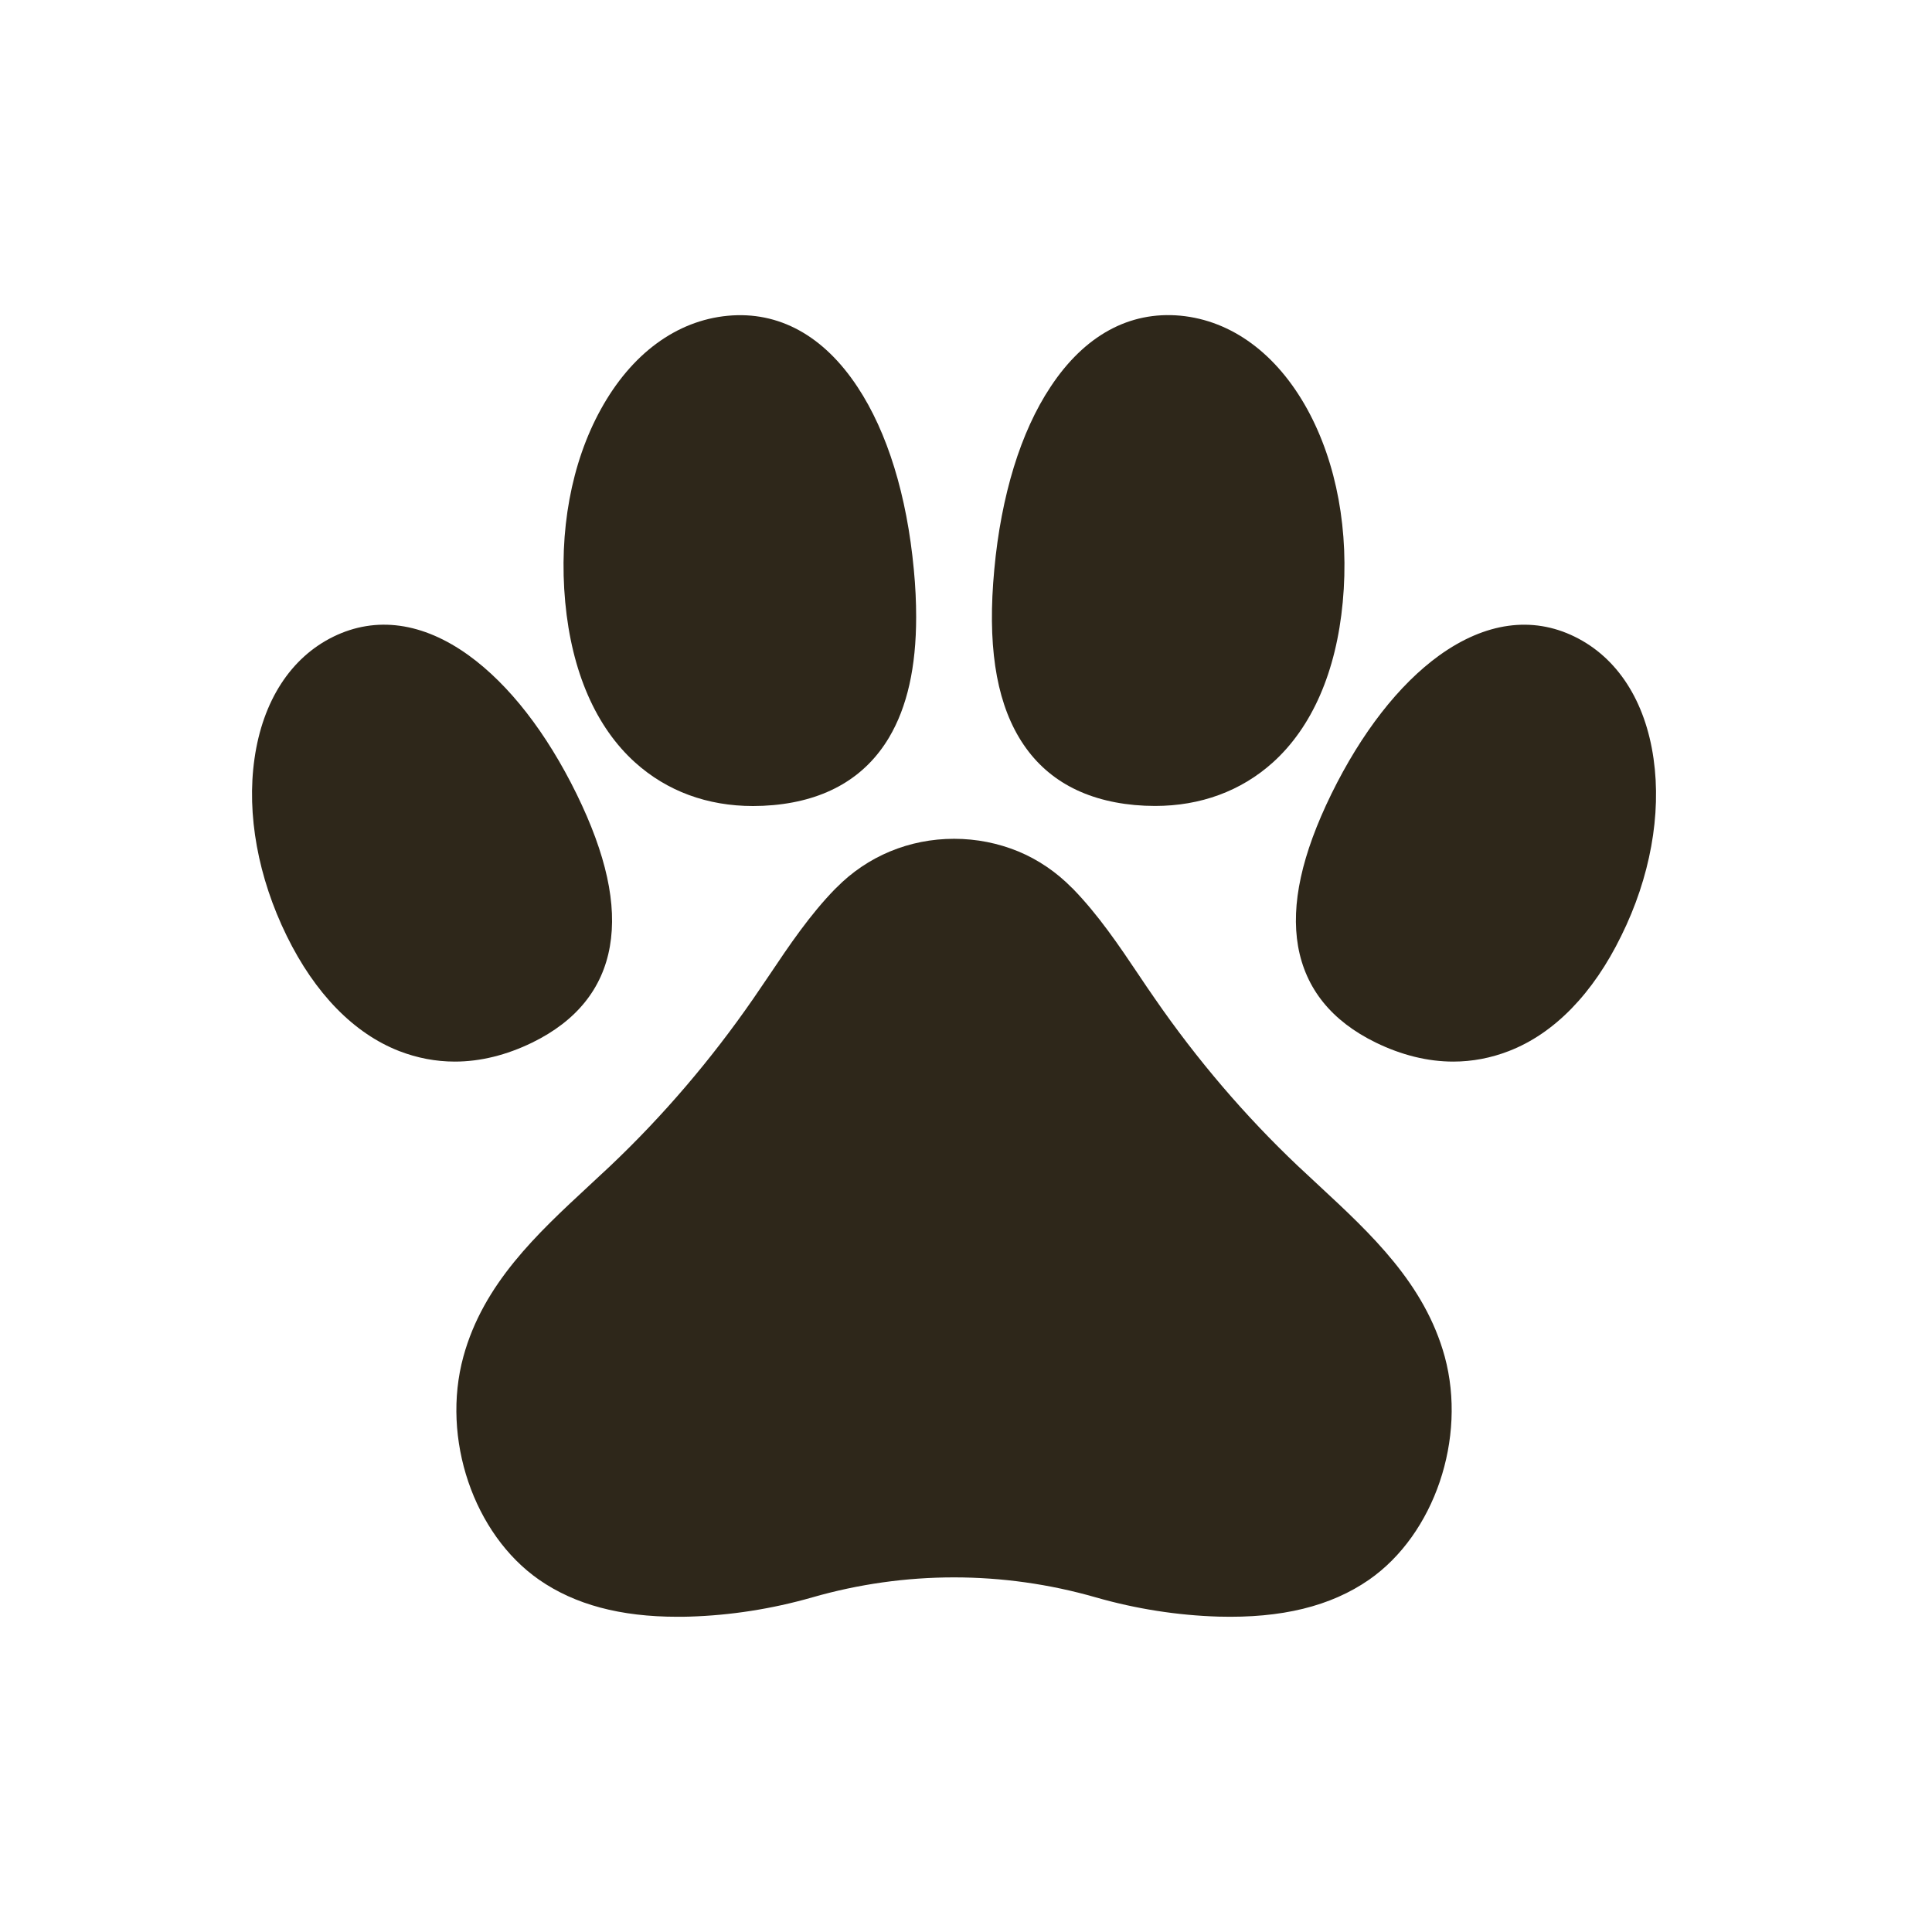
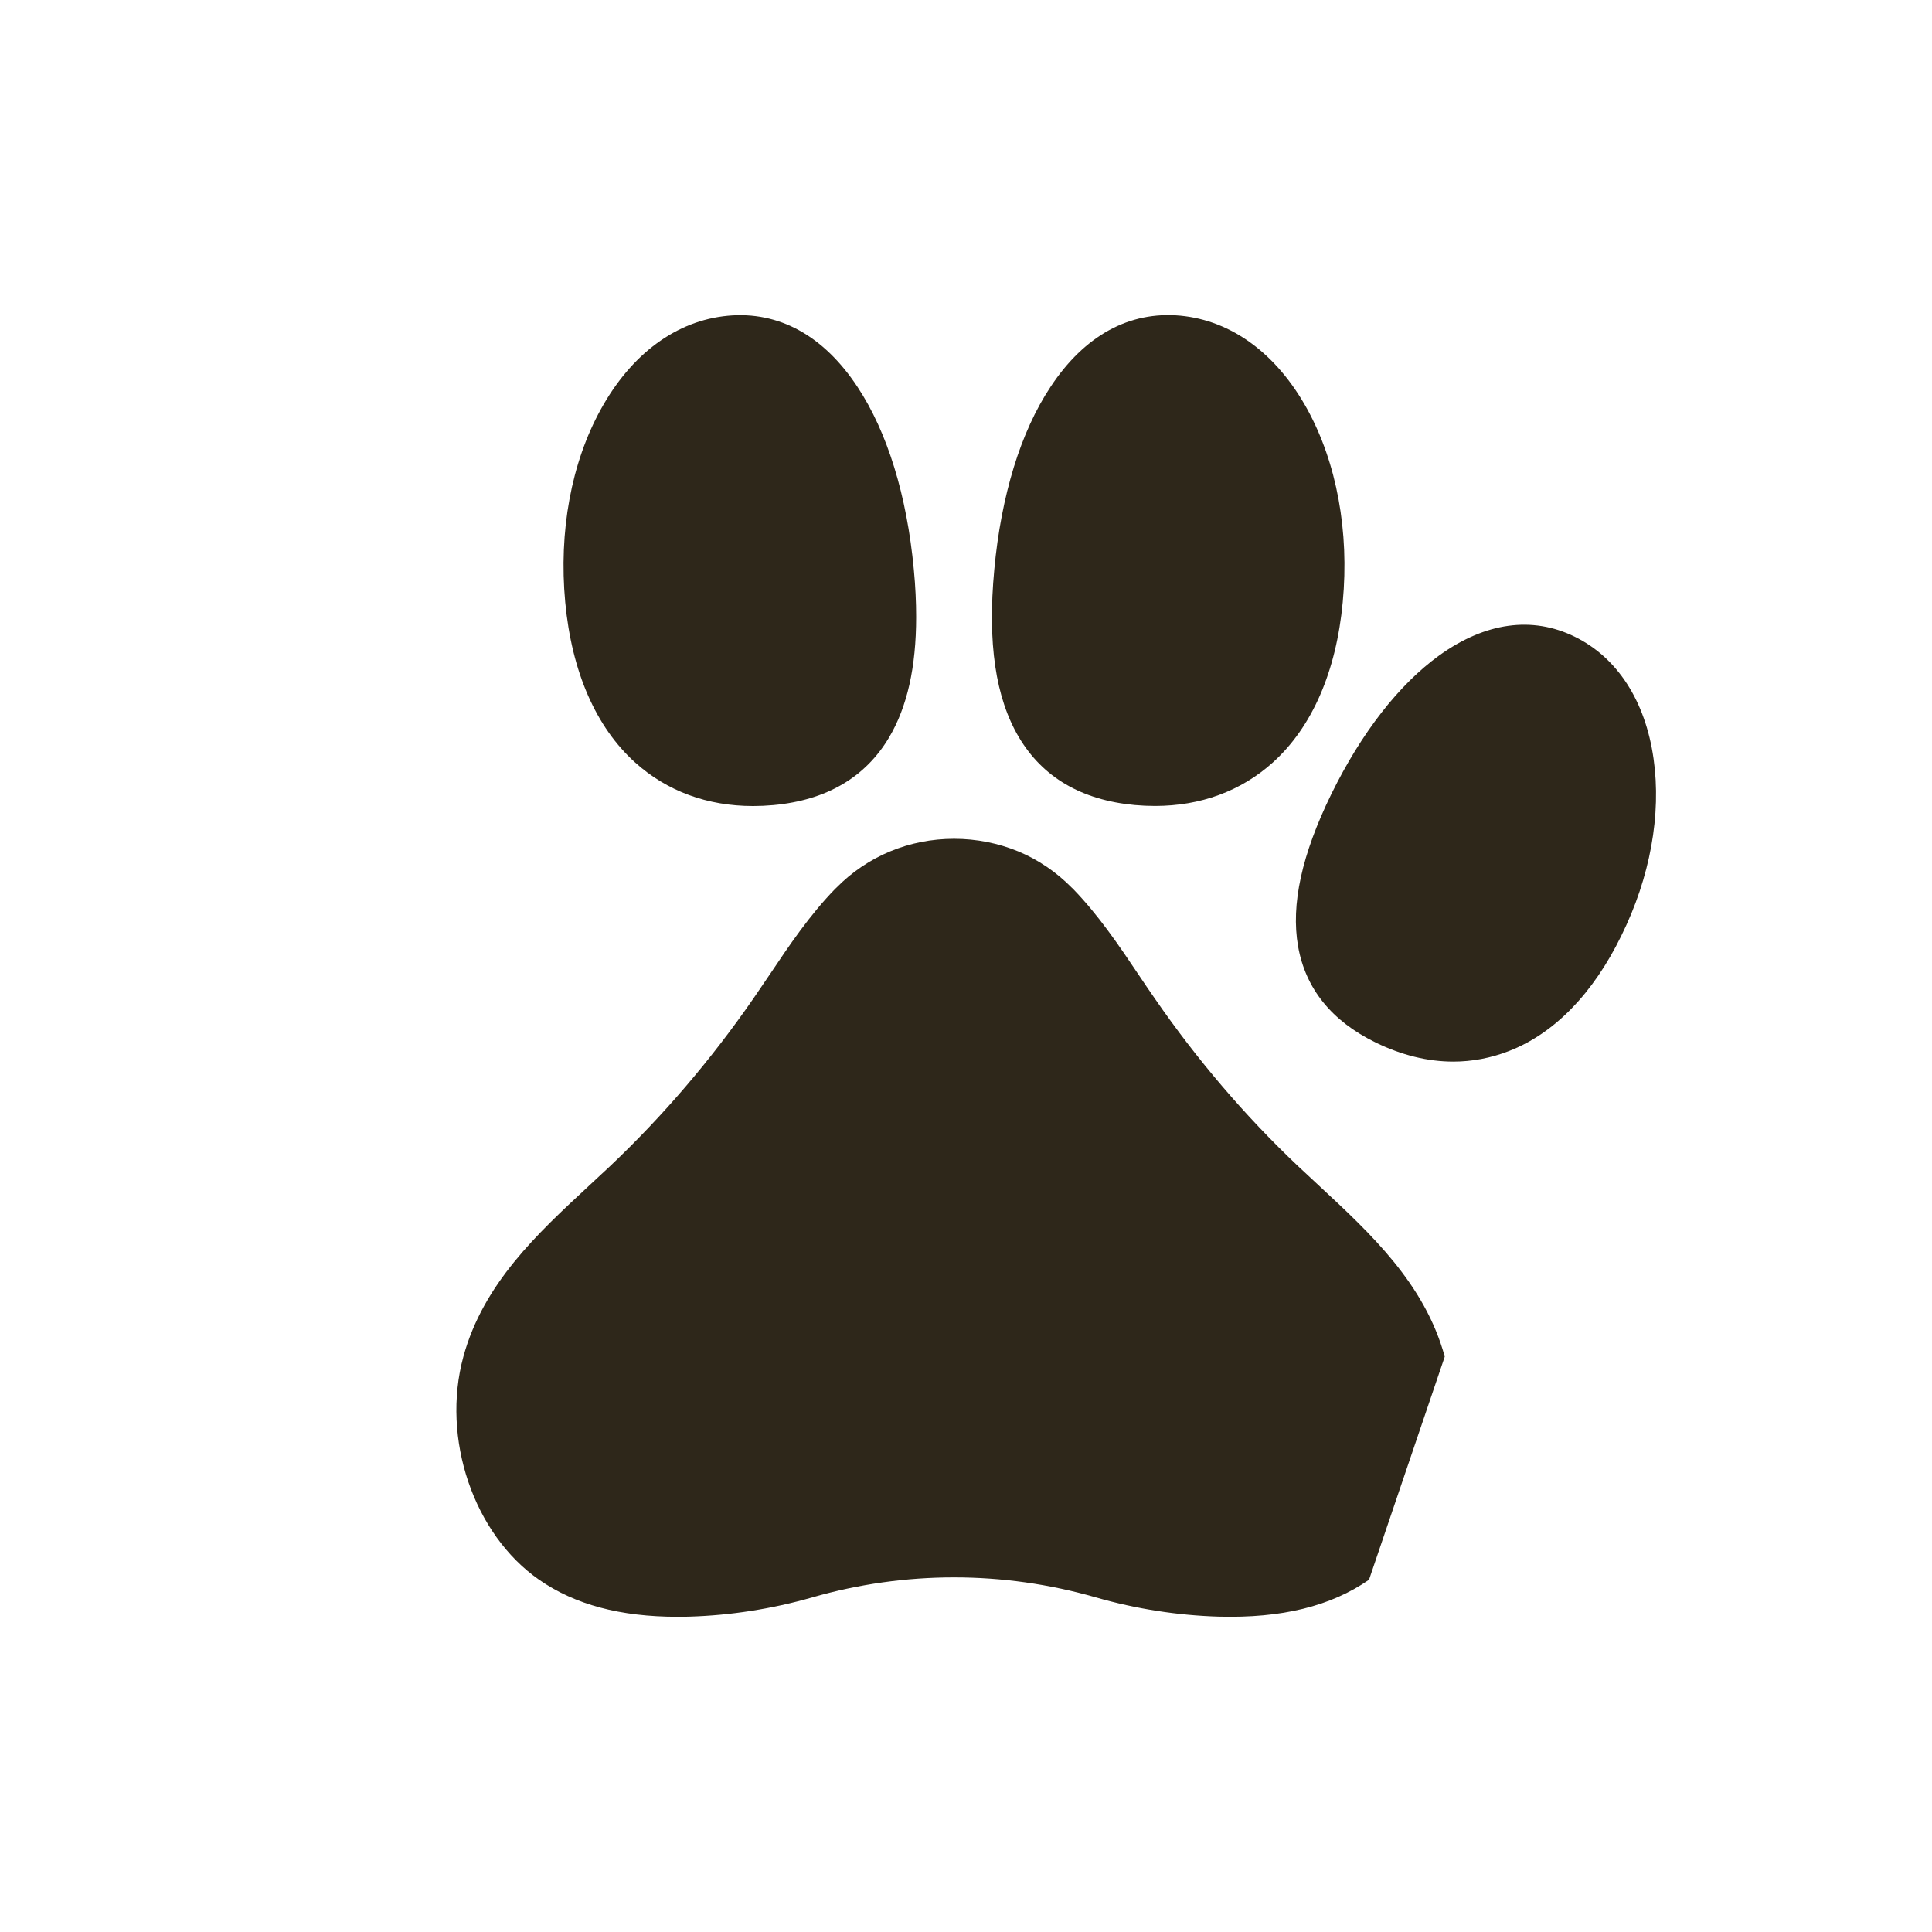
<svg xmlns="http://www.w3.org/2000/svg" version="1.1" id="Vrstva_1" x="0px" y="0px" width="25px" height="25px" viewBox="0 0 25 25" enable-background="new 0 0 25 25" xml:space="preserve">
  <g>
-     <path fill="#2E271A" d="M17.715,20.442c-0.497,0.344-1.132,0.499-1.946,0.477c-0.53-0.016-1.066-0.099-1.589-0.249   c-1.2-0.345-2.47-0.345-3.669,0c-0.524,0.15-1.06,0.233-1.59,0.249c-0.052,0.002-0.104,0.002-0.154,0.002   c-0.74,0-1.327-0.157-1.791-0.479c-0.847-0.589-1.269-1.828-0.98-2.887c0.258-0.944,0.953-1.588,1.625-2.211   c0.091-0.084,0.185-0.171,0.275-0.256c0.682-0.646,1.305-1.375,1.852-2.166c0.069-0.101,0.139-0.203,0.207-0.304   c0.258-0.385,0.525-0.781,0.854-1.118l0.013-0.012c0.402-0.409,0.943-0.634,1.524-0.634c0.291,0,0.571,0.057,0.83,0.163   c0.258,0.107,0.493,0.267,0.694,0.471l0.013,0.012c0.328,0.337,0.596,0.733,0.854,1.118c0.068,0.101,0.136,0.203,0.207,0.304   c0.546,0.791,1.169,1.52,1.851,2.166c0.09,0.085,0.184,0.172,0.275,0.256c0.671,0.623,1.366,1.267,1.625,2.211   C18.982,18.614,18.561,19.854,17.715,20.442z" />
+     <path fill="#2E271A" d="M17.715,20.442c-0.497,0.344-1.132,0.499-1.946,0.477c-0.53-0.016-1.066-0.099-1.589-0.249   c-1.2-0.345-2.47-0.345-3.669,0c-0.524,0.15-1.06,0.233-1.59,0.249c-0.052,0.002-0.104,0.002-0.154,0.002   c-0.74,0-1.327-0.157-1.791-0.479c-0.847-0.589-1.269-1.828-0.98-2.887c0.258-0.944,0.953-1.588,1.625-2.211   c0.091-0.084,0.185-0.171,0.275-0.256c0.682-0.646,1.305-1.375,1.852-2.166c0.069-0.101,0.139-0.203,0.207-0.304   c0.258-0.385,0.525-0.781,0.854-1.118l0.013-0.012c0.402-0.409,0.943-0.634,1.524-0.634c0.291,0,0.571,0.057,0.83,0.163   c0.258,0.107,0.493,0.267,0.694,0.471l0.013,0.012c0.328,0.337,0.596,0.733,0.854,1.118c0.068,0.101,0.136,0.203,0.207,0.304   c0.546,0.791,1.169,1.52,1.851,2.166c0.09,0.085,0.184,0.172,0.275,0.256c0.671,0.623,1.366,1.267,1.625,2.211   z" />
    <path fill="#2E271A" d="M20.979,12.11c-0.365,0.747-0.867,1.264-1.455,1.491c-0.232,0.09-0.474,0.136-0.719,0.136   c-0.331,0-0.669-0.084-1.002-0.246c-0.572-0.279-0.909-0.698-1.006-1.246c-0.094-0.54,0.047-1.186,0.431-1.971   c0.39-0.794,0.873-1.415,1.396-1.793c0.596-0.428,1.201-0.512,1.751-0.243c0.553,0.27,0.916,0.832,1.022,1.58   C21.5,10.54,21.353,11.354,20.979,12.11z" />
    <path fill="#2E271A" d="M17.375,7.792c-0.084,0.9-0.397,1.617-0.904,2.074c-0.412,0.371-0.937,0.563-1.525,0.563   c-0.086,0-0.175-0.004-0.264-0.012c-0.687-0.064-1.19-0.359-1.497-0.876c-0.304-0.512-0.408-1.223-0.319-2.171   c0.044-0.48,0.13-0.924,0.252-1.323c0.122-0.397,0.282-0.749,0.476-1.041c0.438-0.664,1.019-0.982,1.68-0.921   c0.663,0.063,1.247,0.492,1.643,1.212C17.297,5.99,17.461,6.877,17.375,7.792z" />
-     <path fill="#2E271A" d="M7.461,10.274c0.384,0.785,0.525,1.431,0.431,1.971c-0.095,0.548-0.434,0.967-1.005,1.246   c-0.333,0.162-0.671,0.246-1.001,0.246c-0.246,0-0.487-0.046-0.72-0.136c-0.586-0.228-1.09-0.744-1.456-1.491   c-0.371-0.757-0.52-1.571-0.417-2.292c0.106-0.748,0.47-1.31,1.022-1.58c0.551-0.269,1.157-0.186,1.751,0.243   C6.589,8.86,7.071,9.48,7.461,10.274z" />
    <path fill="#2E271A" d="M11.825,7.371c0.021,0.217,0.03,0.421,0.03,0.613c0,0.649-0.116,1.163-0.35,1.558   c-0.307,0.517-0.811,0.813-1.498,0.876c-0.089,0.008-0.177,0.012-0.263,0.012c-0.59,0-1.113-0.192-1.525-0.563   C7.711,9.41,7.398,8.692,7.314,7.792C7.229,6.877,7.392,5.99,7.774,5.298c0.396-0.72,0.979-1.149,1.643-1.212   c0.661-0.062,1.241,0.257,1.679,0.921C11.483,5.592,11.735,6.41,11.825,7.371z" />
  </g>
</svg>